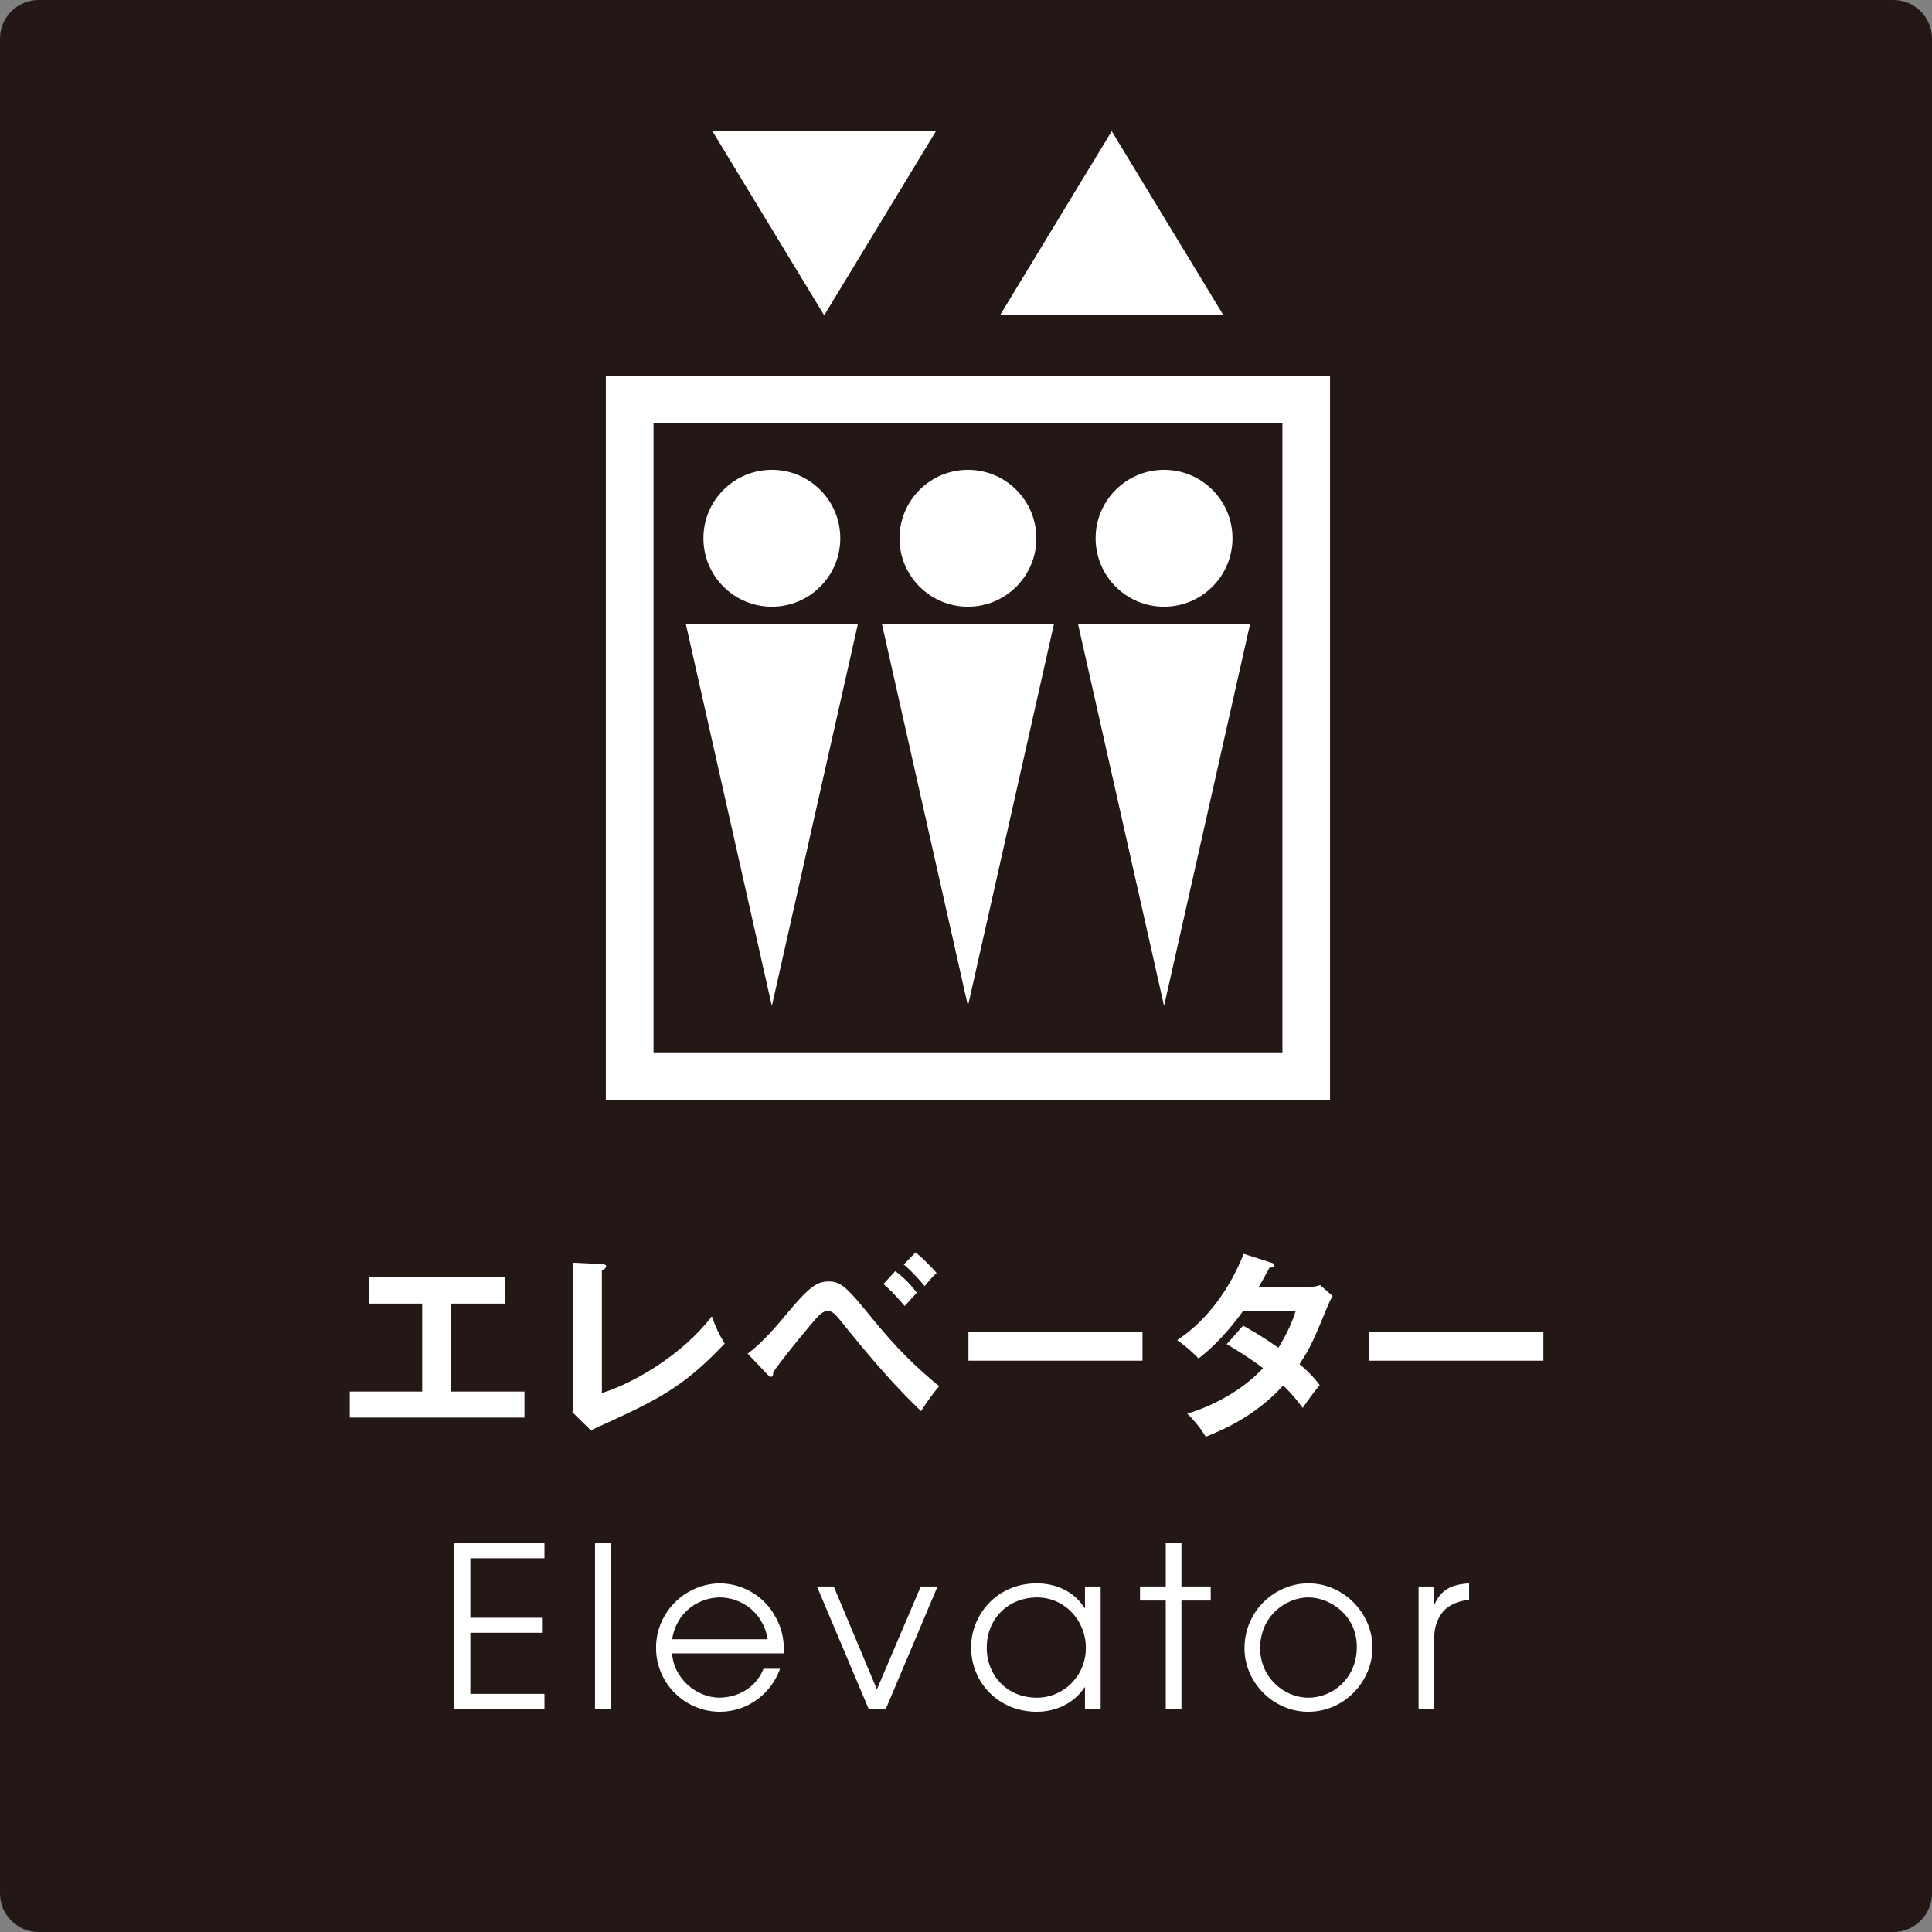
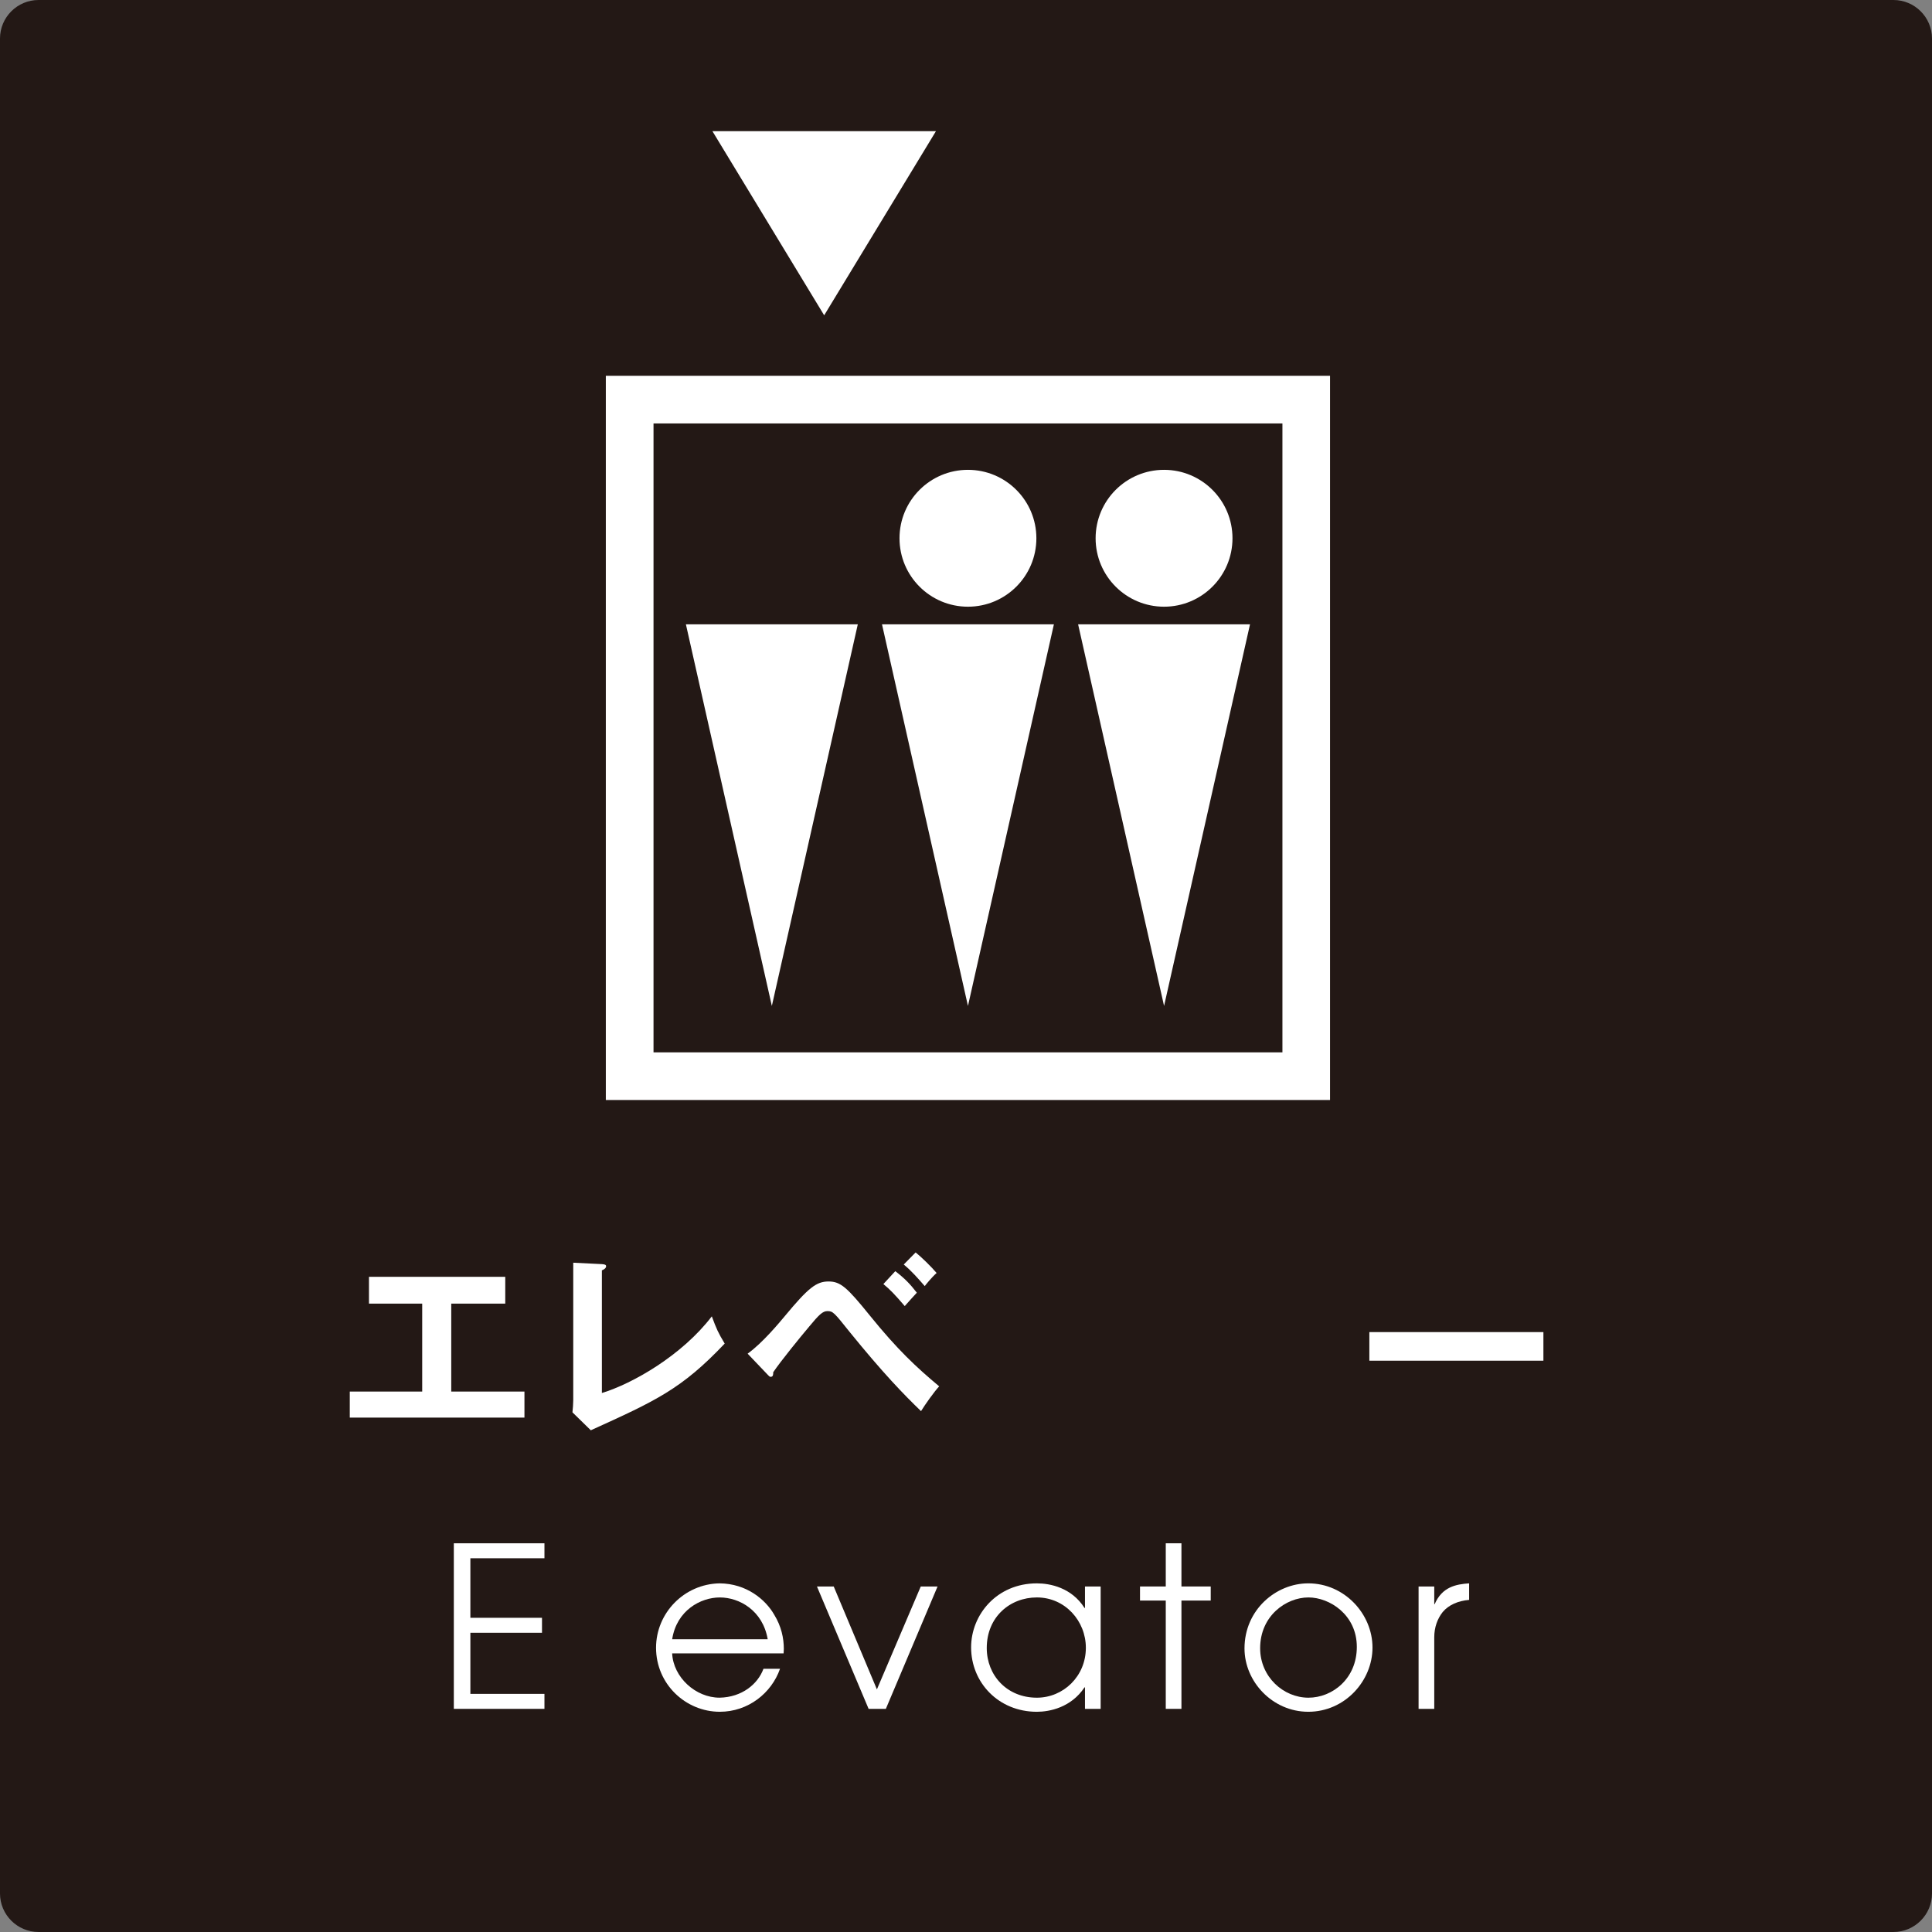
<svg xmlns="http://www.w3.org/2000/svg" version="1.1" id="レイヤー_1" x="0px" y="0px" width="121.903px" height="121.903px" viewBox="0 0 121.903 121.903" enable-background="new 0 0 121.903 121.903" xml:space="preserve">
  <rect x="0" y="0" width="121.903" height="121.903" fill="#808080" stroke="none" />
  <g>
    <path fill="#231815" d="M121.903,119.474c0,1.336-1.092,2.428-2.428,2.428H2.429   C1.092,121.903,0,120.811,0,119.474V2.428C0,1.092,1.092,0,2.429,0h117.046   c1.336,0,2.428,1.092,2.428,2.428V119.474z" />
    <polygon fill="#FFFFFF" points="28.472,87.803 33.091,87.803 33.091,89.446 22.07,89.446    22.07,87.803 26.64,87.803 26.64,82.254 23.281,82.254 23.281,80.563    31.88,80.563 31.88,82.254 28.472,82.254  " />
    <path fill="#FFFFFF" d="M37.977,79.762c0.164,0.011,0.267,0.039,0.267,0.128   c0,0.151-0.178,0.226-0.267,0.265v7.738c1.935-0.585,5.065-2.38,6.936-4.836   c0.304,0.816,0.393,1.019,0.813,1.718c-2.723,2.876-4.352,3.612-8.448,5.471   l-1.158-1.133c0.025-0.176,0.05-0.585,0.05-0.763v-8.677L37.977,79.762z" />
    <path fill="#FFFFFF" d="M47.173,85.412c0.955-0.688,2.013-1.972,2.355-2.38   c1.476-1.78,1.985-2.175,2.748-2.175c0.763,0,1.17,0.37,2.62,2.163   c1.718,2.125,2.915,3.244,4.363,4.453c-0.329,0.354-0.902,1.17-1.145,1.565   c-1.108-1.069-2.392-2.392-4.517-5.012c-0.966-1.211-1.044-1.3-1.387-1.3   c-0.304,0-0.535,0.231-1.158,0.982c-0.546,0.647-1.793,2.175-2.264,2.876   c0,0.137,0,0.29-0.164,0.29c-0.064,0-0.103-0.05-0.178-0.126L47.173,85.412z    M56.49,80.207c0.583,0.446,0.941,0.813,1.359,1.359   c-0.153,0.155-0.507,0.56-0.763,0.843c-0.635-0.74-0.928-1.046-1.348-1.389   L56.49,80.207z M57.774,79.024c0.393,0.318,0.991,0.905,1.323,1.298   c-0.318,0.279-0.713,0.775-0.749,0.827c-0.409-0.471-0.841-0.966-1.325-1.362   L57.774,79.024z" />
-     <rect x="61.106" y="84.051" fill="#FFFFFF" width="10.982" height="1.805" />
-     <path fill="#FFFFFF" d="M78.437,83.642c0.649,0.368,1.348,0.777,2.227,1.398   c0.674-1.092,0.953-1.894,1.094-2.326h-3.322   c-0.217,0.315-1.362,1.896-2.812,3.002c-0.496-0.507-0.752-0.724-1.348-1.158   c1.933-1.272,3.319-3.255,4.199-5.444l1.704,0.546   c0.153,0.05,0.228,0.075,0.228,0.151c0,0.169-0.228,0.169-0.306,0.178   c-0.203,0.382-0.393,0.726-0.685,1.225h3.027c0.459,0,0.674-0.066,0.852-0.128   l0.79,0.688c-0.089,0.151-0.178,0.329-0.27,0.532   c-0.928,2.241-1.106,2.687-1.819,3.767c0.802,0.685,1.069,1.055,1.273,1.325   c-0.368,0.429-0.902,1.181-1.069,1.437c-0.318-0.42-0.66-0.866-1.234-1.414   c-1.793,1.96-3.779,2.787-4.887,3.233c-0.228-0.37-0.482-0.765-1.17-1.462   c1.247-0.345,3.358-1.311,4.784-2.865c-0.902-0.688-1.718-1.17-2.289-1.512   L78.437,83.642z" />
    <rect x="86.402" y="84.051" fill="#FFFFFF" width="10.982" height="1.805" />
    <polygon fill="#FFFFFF" points="28.635,97.376 34.353,97.376 34.353,98.322 29.679,98.322    29.679,102.078 34.198,102.078 34.198,103.023 29.679,103.023 29.679,106.878    34.353,106.878 34.353,107.823 28.635,107.823  " />
-     <rect x="37.543" y="97.377" fill="#FFFFFF" width="0.989" height="10.447" />
    <path fill="#FFFFFF" d="M42.411,104.324c0.071,1.51,1.483,2.794,2.993,2.794   c1.414-0.027,2.415-0.861,2.769-1.823h1.044   c-0.537,1.54-2.017,2.712-3.797,2.712c-2.161,0-4.025-1.75-4.025-4.039   c0-2.186,1.766-4.021,4.009-4.064c1.695,0.014,2.895,1.017,3.445,1.976   c0.452,0.736,0.608,1.483,0.608,2.161c0,0.098-0.014,0.183-0.014,0.283H42.411z    M48.44,103.433c-0.311-1.821-1.793-2.639-3.02-2.639   c-1.215,0-2.726,0.818-3.009,2.639H48.44z" />
    <polygon fill="#FFFFFF" points="51.547,100.102 52.605,100.102 55.33,106.595 58.097,100.102    59.157,100.102 55.894,107.824 54.807,107.824  " />
    <path fill="#FFFFFF" d="M69.448,107.825h-0.989v-1.357H68.429   c-0.845,1.27-2.2,1.54-3.006,1.54c-2.426,0-4.149-1.85-4.149-4.066   c0-2.061,1.622-4.037,4.149-4.037c0.834,0,2.189,0.267,3.006,1.551h0.03v-1.352   h0.989V107.825z M65.423,107.119c1.665,0,3.091-1.343,3.091-3.15   c0-1.693-1.311-3.176-3.091-3.176c-1.693,0-3.162,1.227-3.162,3.192   C62.261,105.707,63.531,107.119,65.423,107.119" />
    <polygon fill="#FFFFFF" points="73.556,100.99 71.931,100.99 71.931,100.102 73.556,100.102    73.556,97.376 74.545,97.376 74.545,100.102 76.393,100.102 76.393,100.99    74.545,100.99 74.545,107.823 73.556,107.823  " />
    <path fill="#FFFFFF" d="M82.547,99.904c2.287,0,4.053,1.933,4.053,4.05   c0,2.104-1.739,4.053-4.053,4.053c-2.259,0-4.023-1.905-4.023-3.996   C78.524,101.57,80.514,99.904,82.547,99.904 M82.561,107.119   c1.496,0,3.05-1.188,3.05-3.205c0-2.033-1.723-3.121-3.05-3.121   c-1.412,0-3.05,1.158-3.05,3.205C79.511,105.792,80.967,107.119,82.561,107.119" />
    <path fill="#FFFFFF" d="M89.508,100.102h0.989v1.113h0.027   c0.466-1.085,1.341-1.254,2.173-1.311v1.044   c-0.69,0.059-1.284,0.311-1.665,0.763c-0.338,0.425-0.535,0.976-0.535,1.595   v4.519h-0.989V100.102z" />
    <path fill="#FFFFFF" d="M80.917,66.401H41.235V26.718h39.682V66.401z M83.921,23.712H38.226   v45.695h45.695V23.712z" />
-     <polygon fill="#FFFFFF" points="70.146,8.277 77.199,19.896 63.094,19.896  " />
    <polygon fill="#FFFFFF" points="52.003,19.895 44.951,8.276 59.056,8.276  " />
    <path fill="#FFFFFF" d="M77.766,33.963c0,2.385-1.933,4.318-4.318,4.318   c-2.385,0-4.318-1.933-4.318-4.318s1.933-4.318,4.318-4.318   C75.833,29.645,77.766,31.578,77.766,33.963" />
    <polygon fill="#FFFFFF" points="73.449,63.471 68.025,39.392 78.872,39.392  " />
    <path fill="#FFFFFF" d="M65.392,33.963c0,2.385-1.933,4.318-4.318,4.318   c-2.385,0-4.318-1.933-4.318-4.318s1.933-4.318,4.318-4.318   C63.46,29.645,65.392,31.578,65.392,33.963" />
    <polygon fill="#FFFFFF" points="61.075,63.471 55.651,39.392 66.498,39.392  " />
-     <path fill="#FFFFFF" d="M53.019,33.963c0,2.385-1.933,4.318-4.318,4.318   c-2.385,0-4.318-1.933-4.318-4.318s1.933-4.318,4.318-4.318   C51.086,29.645,53.019,31.578,53.019,33.963" />
    <polygon fill="#FFFFFF" points="48.701,63.471 43.278,39.392 54.125,39.392  " />
  </g>
  <g>
</g>
  <g>
</g>
  <g>
</g>
  <g>
</g>
  <g>
</g>
  <g>
</g>
  <g>
</g>
  <g>
</g>
  <g>
</g>
  <g>
</g>
  <g>
</g>
  <g>
</g>
  <g>
</g>
  <g>
</g>
  <g>
</g>
</svg>